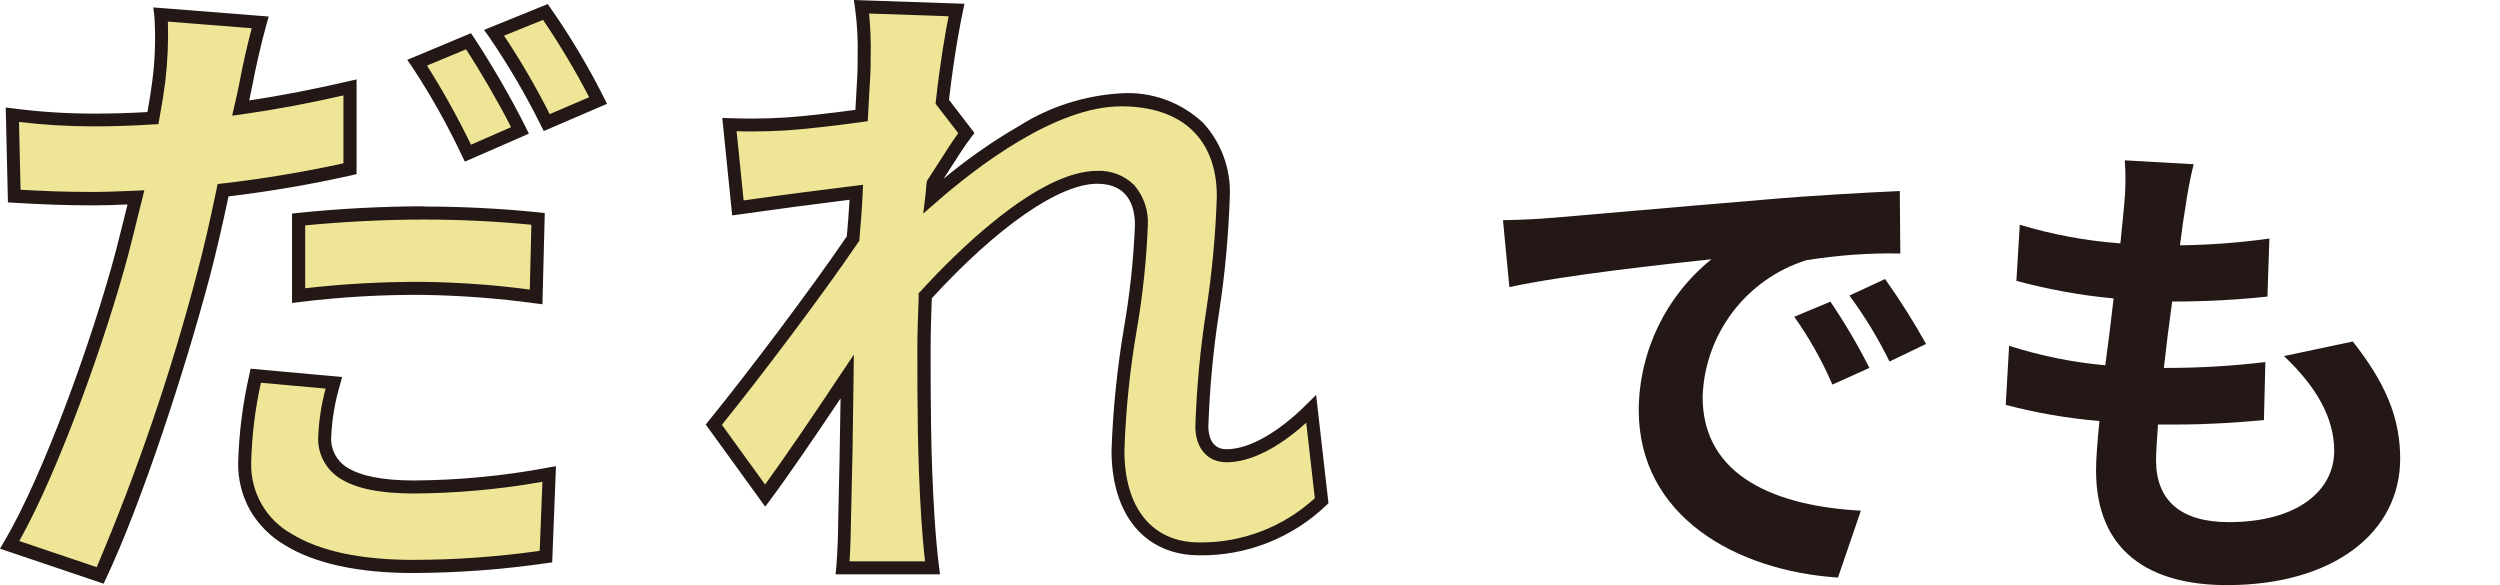
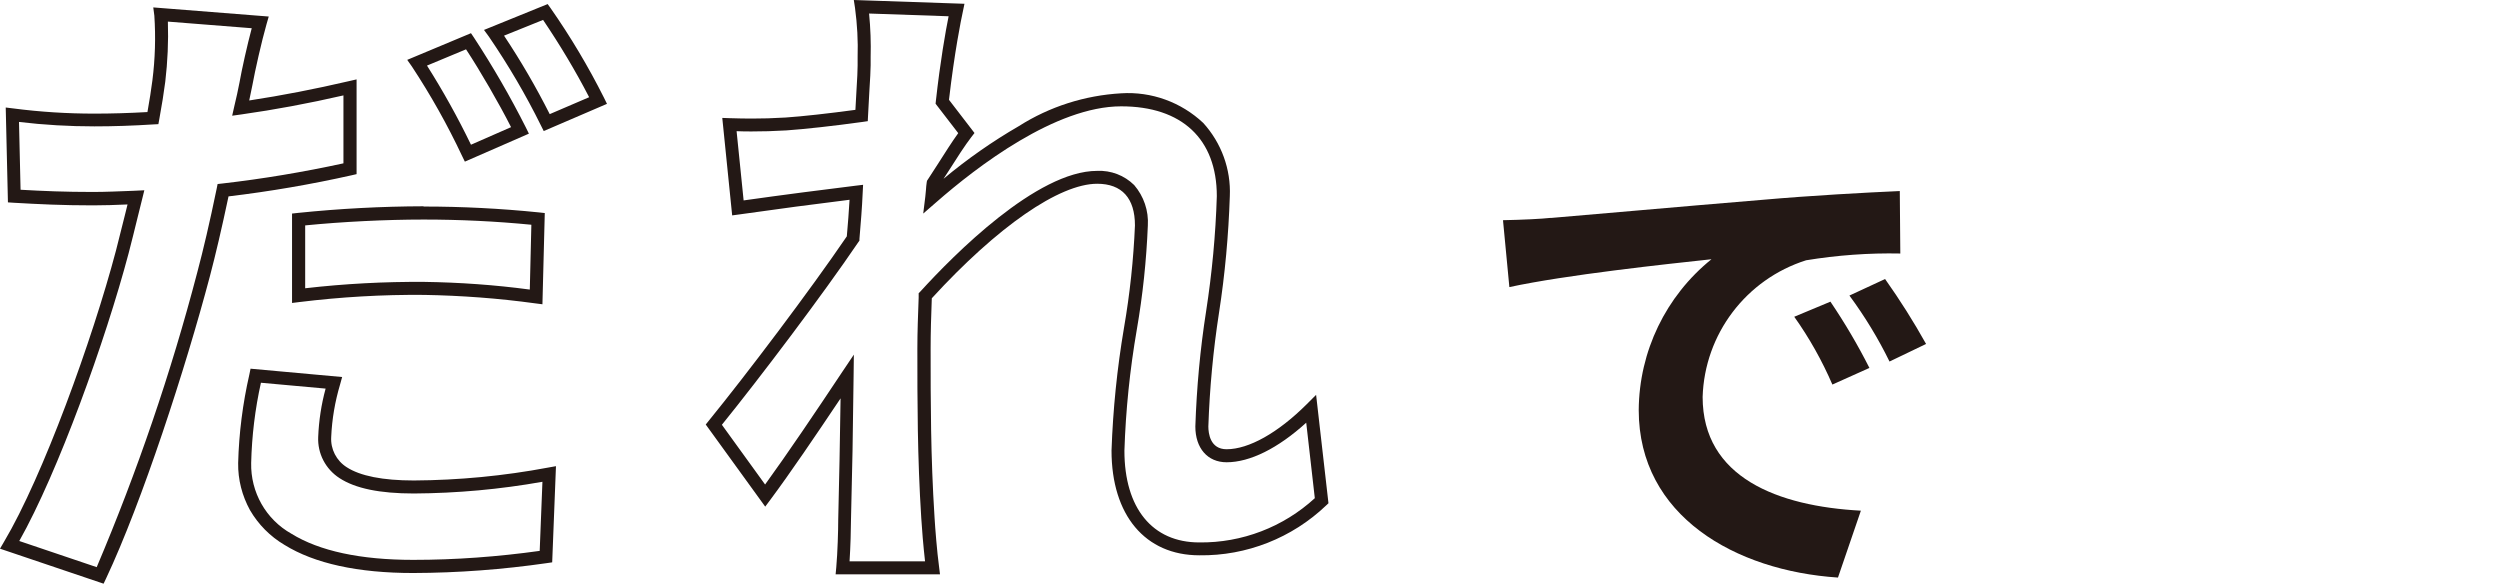
<svg xmlns="http://www.w3.org/2000/svg" id="_レイヤー_1" data-name="レイヤー 1" viewBox="0 0 192.1 44.96">
  <defs>
    <style>
      .cls-1 {
        fill: #eee696;
      }

      .cls-1, .cls-2 {
        stroke-width: 0px;
      }

      .cls-2 {
        fill: #231815;
      }
    </style>
  </defs>
  <g>
-     <path class="cls-1" d="m18.9,6.47c-.1.55-.25,1.2-.4,1.85,2.8-.4,5.65-.95,8.4-1.6v6.25c-3.22.72-6.47,1.28-9.75,1.65-.45,2.15-.95,4.4-1.5,6.45-1.85,7-5.15,17.2-7.95,23.15l-6.95-2.35c3-5.05,6.8-15.5,8.65-22.5.35-1.35.7-2.8,1.05-4.2-1.15.05-2.25.1-3.3.1-2.45,0-4.3-.1-6.05-.2l-.15-6.25c2.09.27,4.19.4,6.3.4,1.45,0,2.95-.05,4.5-.15.2-1.1.35-2.05.45-2.85.22-1.69.27-3.4.15-5.1l7.65.6c-.4,1.4-.9,3.65-1.1,4.75Zm6.05,27.1c0,2.2,1.5,3.85,6.85,3.85,3.49-.02,6.97-.36,10.4-1l-.25,6.35c-3.38.49-6.79.74-10.2.75-8.4,0-12.95-2.9-12.95-7.95.06-2.26.35-4.5.85-6.7l6,.55c-.4,1.35-.63,2.74-.7,4.15h0Zm7.6-17.2c2.94,0,5.88.15,8.8.45l-.15,6c-2.85-.39-5.72-.6-8.6-.65-3.23-.02-6.45.16-9.65.55v-5.85c3.19-.33,6.39-.49,9.6-.5h0Zm7.4-6.35l-4,1.75c-1.13-2.41-2.44-4.73-3.9-6.95l3.95-1.65c1.45,2.21,2.77,4.49,3.95,6.85h0Zm6-2.3l-3.95,1.7c-1.17-2.4-2.53-4.71-4.05-6.9l3.95-1.6c1.51,2.17,2.87,4.44,4.05,6.8h0Z" />
    <path class="cls-2" d="m42.08.31l.23.32c1.53,2.19,2.9,4.49,4.1,6.88l.23.47-4.86,2.09-.21-.42c-1.17-2.37-2.51-4.65-4-6.83l-.38-.52,4.9-1.99Zm3.19,7.16c-1.06-2.05-2.25-4.03-3.54-5.94l-3,1.21c1.29,1.94,2.46,3.95,3.51,6.03l3.03-1.3ZM11.78.57l8.87.7-.17.59c-.38,1.33-.88,3.55-1.09,4.7-.07.36-.15.75-.24,1.16,2.5-.38,5.06-.88,7.64-1.48l.61-.14v7.28l-.39.09c-3.12.7-6.27,1.24-9.45,1.62-.53,2.5-.99,4.46-1.43,6.13-1.88,7.11-5.22,17.37-7.98,23.23l-.19.4-7.96-2.69.31-.53c2.99-5.03,6.79-15.53,8.6-22.37.22-.87.46-1.8.68-2.7l.21-.85c-.92.04-1.8.07-2.65.07-2.37,0-4.16-.09-6.08-.2l-.46-.03-.17-7.29.57.07c2.07.27,4.15.4,6.24.4,1.31,0,2.68-.04,4.08-.12.16-.9.29-1.72.38-2.43.21-1.65.26-3.32.15-4.98l-.08-.61Zm7.58,1.6l-6.46-.51c.05,1.54-.02,3.08-.2,4.61h0c-.11.84-.26,1.81-.46,2.89l-.07.38-.39.02c-1.55.1-3.08.15-4.53.15-1.93,0-3.87-.11-5.79-.34l.12,5.21c1.74.1,3.41.17,5.56.17.99,0,2.03-.05,3.13-.09l.82-.04-.16.65c-.12.49-.25.99-.37,1.49-.22.9-.45,1.83-.68,2.71-1.77,6.68-5.42,16.82-8.4,22.1l5.95,2.01c3.12-7.36,5.71-14.93,7.73-22.66.46-1.73.94-3.77,1.49-6.43l.07-.35.36-.04c3.13-.36,6.23-.88,9.31-1.55v-5.22c-2.65.61-5.28,1.1-7.83,1.46l-.72.1.16-.71c.15-.63.3-1.29.4-1.83.18-1.02.59-2.86.95-4.21h0Zm16.83.38l.23.34c1.46,2.23,2.79,4.53,3.99,6.91l.23.47-4.92,2.15-.21-.43c-1.12-2.38-2.41-4.68-3.86-6.88l-.36-.51,4.9-2.05Zm3.08,7.22c-.91-1.8-2.38-4.34-3.46-5.98l-3,1.25c1.24,1.96,2.37,3.99,3.38,6.08l3.08-1.35Zm-6.72,6.1c2.96,0,5.91.15,8.85.45l.46.05-.18,7.01-.55-.07c-2.83-.39-5.68-.6-8.54-.65-3.2-.03-6.41.16-9.59.55l-.56.07v-6.87l.45-.05c3.21-.33,6.43-.5,9.65-.51h0Zm8.29,1.4c-2.77-.27-5.55-.4-8.29-.4-2.92,0-6.28.17-9.1.45v4.83c3.04-.35,6.09-.51,9.15-.49,2.71.04,5.42.23,8.11.59l.12-4.99Zm-21.59,11.06l7.04.64-.16.58c-.39,1.31-.62,2.66-.68,4.02-.06.94.4,1.83,1.19,2.33,1.03.67,2.76,1.02,5.16,1.02,3.46-.02,6.91-.35,10.31-.99l.61-.11-.29,7.39-.41.06c-3.4.49-6.83.75-10.27.76-4.25,0-7.58-.73-9.89-2.16-1.1-.65-2.01-1.57-2.65-2.67-.61-1.11-.93-2.35-.91-3.62.06-2.29.35-4.57.86-6.8l.09-.44Zm5.77,1.53l-4.97-.45c-.45,2.02-.7,4.09-.75,6.16-.05,2.25,1.13,4.34,3.09,5.44,2.15,1.33,5.3,2.01,9.36,2.01,3.25,0,6.5-.24,9.72-.69l.21-5.31c-3.26.58-6.56.88-9.88.9-2.63,0-4.5-.39-5.71-1.18-1.07-.69-1.7-1.89-1.64-3.17.05-1.25.24-2.5.57-3.71Z" />
-     <path class="cls-1" d="m66.2.52l7.3.25c-.3,1.4-.75,3.95-1.1,7.05l1.85,2.4c-.7.9-1.7,2.55-2.55,3.85-.05.35-.05.7-.1,1.1,3.95-3.45,9.7-7.5,14.55-7.5,5.4,0,7.85,3.2,7.85,7.4,0,5.2-1.65,12.55-1.65,17.7,0,1.3.65,2.25,1.9,2.25,1.85,0,4.2-1.3,6.5-3.6l.8,7.05c-2.53,2.42-5.9,3.75-9.4,3.7-3.75,0-6.25-2.7-6.25-7.55,0-5.4,1.8-12.75,1.8-17.3,0-2.45-1.3-3.7-3.4-3.7-3.7,0-9.1,4.6-13.2,9.1-.05,1.4-.1,2.75-.1,4.05,0,4.1,0,8.3.3,13,.05.9.2,2.7.35,3.85h-6.9c.1-1.15.15-2.9.15-3.7.1-3.9.15-6.8.2-11-2.1,3.15-4.55,6.8-6.3,9.15l-3.95-5.45c2.85-3.5,7.85-10.1,10.7-14.3.1-1.15.2-2.35.25-3.55-2.45.3-6.3.8-9.1,1.2l-.65-6.4c1.45.06,2.9.04,4.35-.05,1.45-.1,3.65-.35,5.8-.65.1-1.9.2-3.3.2-3.85.06-1.5-.01-3.01-.2-4.5Z" />
    <path class="cls-2" d="m65.61,0l8.5.29-.12.58c-.15.68-.65,3.17-1.07,6.8l1.96,2.55-.24.31c-.48.62-1.13,1.63-1.75,2.61l-.39.6c1.81-1.51,3.75-2.87,5.79-4.05,2.36-1.5,5.07-2.36,7.86-2.52,2.33-.15,4.61.68,6.31,2.28,1.39,1.53,2.13,3.55,2.04,5.62-.1,3-.37,5.99-.83,8.96-.45,2.9-.72,5.82-.82,8.74,0,.53.14,1.75,1.4,1.75,1.71,0,3.95-1.26,6.15-3.45l.73-.73.95,8.33-.18.17c-2.62,2.5-6.12,3.88-9.74,3.83-4.16,0-6.75-3.08-6.75-8.05.11-3.16.43-6.32.96-9.44.45-2.6.73-5.23.84-7.86,0-2.09-1-3.2-2.9-3.2-2.91,0-7.66,3.29-12.71,8.8-.05,1.34-.09,2.61-.09,3.85,0,4.07,0,8.28.3,12.97.05.85.19,2.64.35,3.82l.07.57h-8.02l.05-.54c.1-1.11.15-2.84.15-3.66h0c.08-3.29.13-5.88.18-9.32-1.88,2.81-3.87,5.74-5.38,7.77l-.41.55-4.57-6.31.24-.3c2.85-3.5,7.77-10,10.6-14.16.08-.95.16-1.88.21-2.81-2.37.29-5.85.75-8.5,1.13l-.52.07-.76-7.49.57.02c.64.02,1.18.03,1.69.03.81,0,1.62-.02,2.61-.08,1.32-.09,3.29-.31,5.36-.59.03-.53.06-1.02.08-1.45.06-.94.09-1.62.09-1.96v-.62c.04-1.27-.03-2.54-.2-3.8l-.09-.59Zm7.28,1.25l-6.11-.21c.11,1.12.15,2.24.12,3.36v.62c0,.36-.04,1.06-.1,2.02-.03.55-.07,1.17-.1,1.86l-.02.41-.41.06c-2.23.31-4.41.55-5.84.65h0c-1.01.06-1.83.08-2.67.08-.36,0-.74,0-1.16-.02l.54,5.32c2.82-.4,6.37-.86,8.6-1.13l.58-.07-.03.59c-.05,1.19-.15,2.37-.25,3.57v.13s-.08.11-.08.11c-2.76,4.07-7.57,10.43-10.49,14.04l3.32,4.59c1.7-2.34,3.92-5.63,5.88-8.58l.94-1.4-.02,1.69c-.05,4.34-.1,7.21-.2,11,0,.71-.04,2.1-.11,3.19h5.8c-.13-1.15-.25-2.59-.29-3.32-.3-4.71-.3-8.94-.3-13.03,0-1.26.05-2.55.1-3.92v-.33s.14-.14.14-.14c2.54-2.79,8.94-9.26,13.57-9.26,1.06-.05,2.09.34,2.85,1.09.74.86,1.12,1.98,1.05,3.11-.11,2.69-.39,5.36-.85,8.01-.53,3.07-.85,6.18-.95,9.29,0,4.42,2.15,7.05,5.75,7.05,3.28.04,6.46-1.18,8.88-3.4l-.66-5.8c-2.17,1.97-4.32,3.04-6.12,3.04-1.46,0-2.4-1.08-2.4-2.75.1-2.97.37-5.94.83-8.87.45-2.92.73-5.87.82-8.83,0-4.39-2.68-6.9-7.35-6.9-5.03,0-11.07,4.62-14.22,7.38l-.99.86.16-1.3c.02-.18.03-.35.05-.52.01-.19.03-.39.06-.59l.02-.11.06-.09c.25-.38.51-.79.77-1.19.54-.85,1.1-1.73,1.57-2.38l-1.74-2.26.02-.2c.34-3.08.75-5.38.98-6.52h0Z" />
  </g>
  <g>
    <path class="cls-2" d="m119.15,16.75c3.15-.26,9.34-.82,16.21-1.39,3.87-.34,7.95-.56,10.62-.68l.04,4.8c-2.42-.05-4.85.13-7.24.52-4.61,1.46-7.8,5.67-7.95,10.5,0,6.19,5.78,8.4,12.16,8.74l-1.76,5.14c-7.88-.52-15.31-4.73-15.31-12.87.03-4.51,2.08-8.76,5.59-11.59-3.53.38-11.18,1.2-15.53,2.14l-.49-5.14c1.5-.03,2.96-.1,3.68-.18Zm24.5,11.52l-2.85,1.28c-.79-1.83-1.77-3.58-2.93-5.21l2.78-1.16c1.11,1.64,2.11,3.34,3,5.1h0Zm4.35-1.84l-2.81,1.35c-.87-1.78-1.9-3.47-3.08-5.07l2.74-1.27c1.14,1.61,2.19,3.27,3.15,4.99h0Z" />
-     <path class="cls-2" d="m167.92,15.96c-.11.64-.26,1.65-.41,2.89,2.3-.03,4.59-.2,6.87-.52l-.15,4.46c-2.43.26-4.87.38-7.32.38-.23,1.65-.45,3.41-.64,5.1h.26c2.52,0,5.04-.15,7.54-.45l-.11,4.46c-2.1.19-4.28.34-6.64.34h-1.5c-.07,1.12-.15,2.06-.15,2.74,0,3.11,1.91,4.76,5.59,4.76,5.25,0,8.1-2.4,8.1-5.48,0-2.55-1.39-4.95-3.86-7.28l5.29-1.12c2.48,3.15,3.64,5.82,3.64,9,0,5.66-5.1,9.72-13.32,9.72-5.89,0-10.05-2.55-10.05-8.82,0-.9.11-2.25.26-3.79-2.43-.2-4.84-.62-7.2-1.24l.26-4.54c2.4.77,4.88,1.27,7.39,1.5.23-1.69.45-3.45.64-5.14-2.52-.23-5.02-.69-7.47-1.35l.26-4.31c2.52.76,5.11,1.24,7.73,1.43.11-1.16.23-2.18.3-3.04.11-1.11.12-2.23.04-3.34l5.29.3c-.27,1.1-.48,2.22-.64,3.35Z" />
  </g>
</svg>